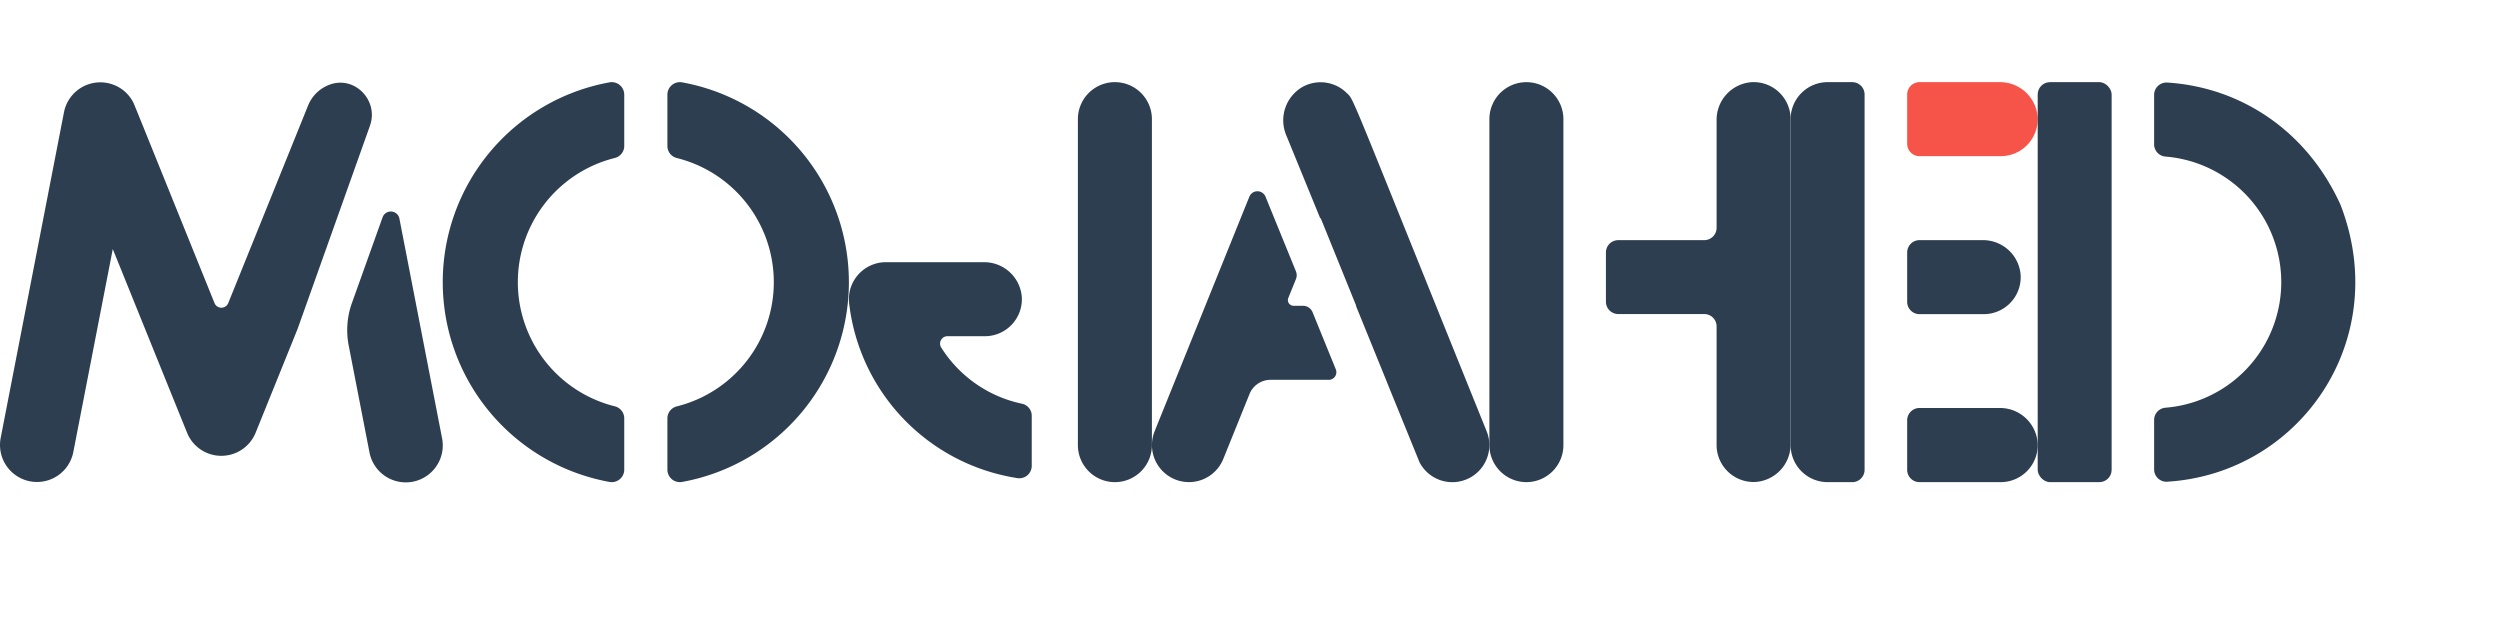
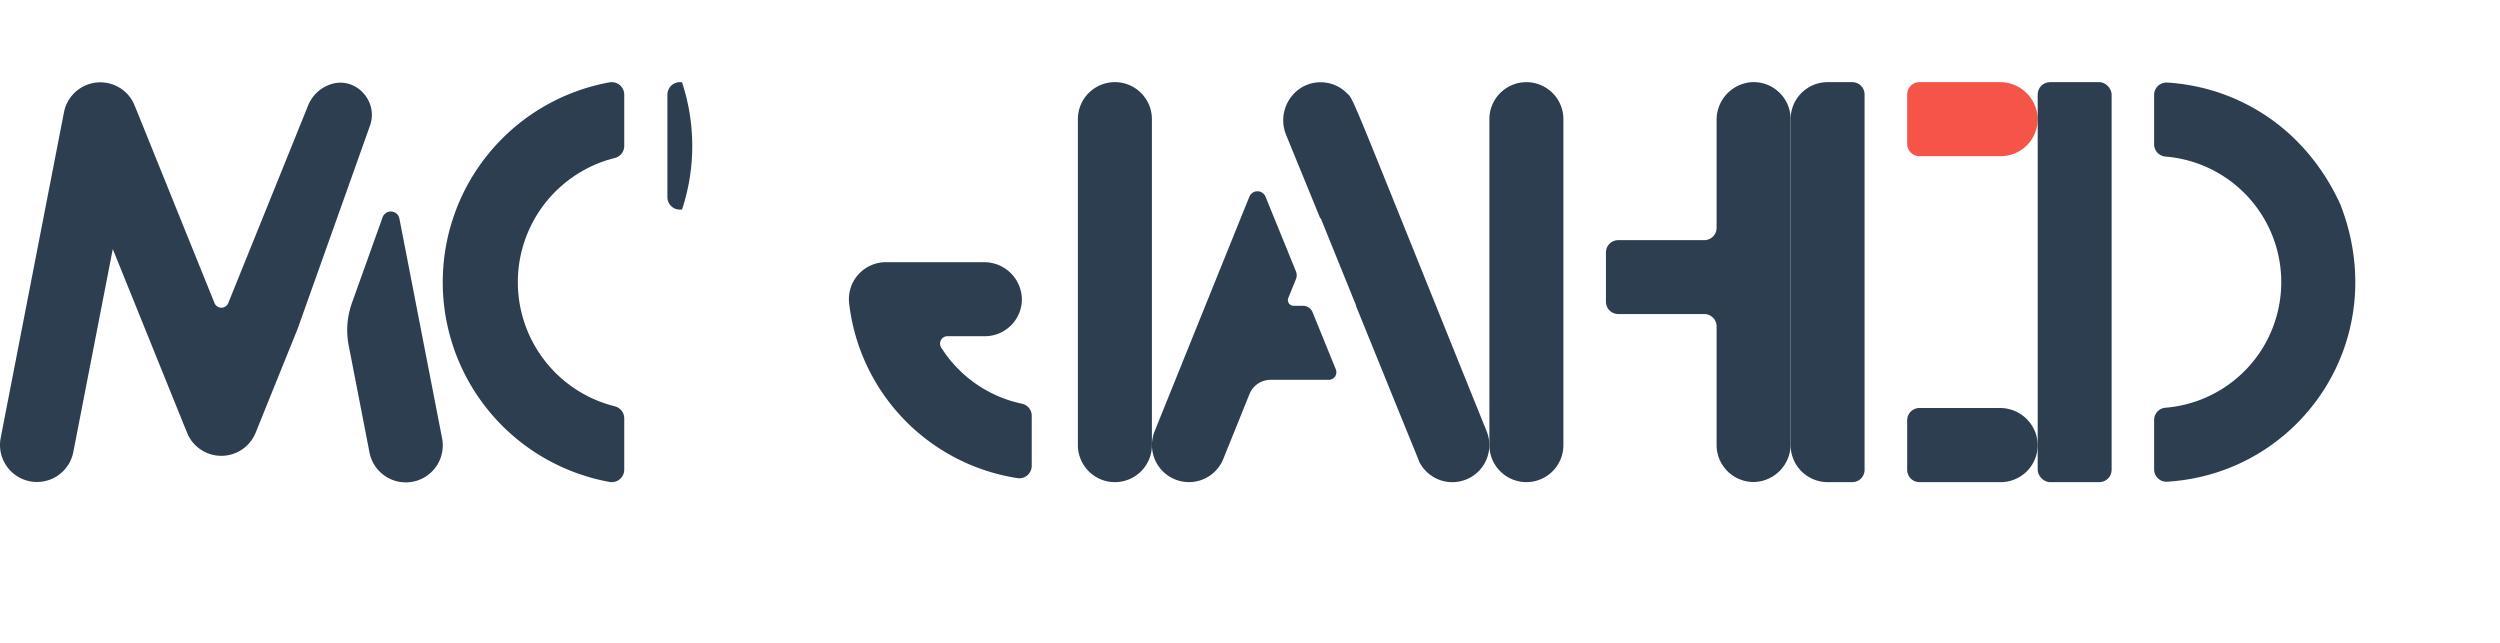
<svg xmlns="http://www.w3.org/2000/svg" width="350px" height="90px" viewBox="0 0 350 67" version="1.1">
  <title>Mojahed</title>
  <desc>Created by Keramat Jokar.</desc>
  <g transform="scale(1.4)">
    <g transform="translate(0, 0)">
      <g class="name-imagesvg">
        <g>
          <rect fill="#2c3e50" fill-opacity="0" stroke-width="2" x="0" y="0" width="44.273" height="40" class="image-rect" />
          <svg x="0" y="0" width="44.273" height="40" filtersec="colorsb8933435184" class="image-svg-svg primary" style="overflow: visible;">
            <svg viewBox="0 0 161.97 146.22">
              <path d="M127.57 96.28l7.58 39a13.53 13.53 0 1 0 26.56-5.17L146.1 49.76a3.2 3.2 0 0 0-6.1-.46l-11.27 31.5a29.43 29.43 0 0 0-1.16 15.48z" fill="#2c3e50" />
              <path d="M135.35 15.88c3.29-9.22-5.62-18.46-14.8-15a13.46 13.46 0 0 0-7.83 7.6L83.49 80.8a2.71 2.71 0 0 1-5 0C47.84 5 49.11 8 48.62 7.12A13.38 13.38 0 0 0 41.19.78a13.54 13.54 0 0 0-17.78 10.16L.25 130.1a13.53 13.53 0 1 0 26.57 5.17L41.26 61c28.82 71.27 27.26 67.49 27.74 68.43a13.54 13.54 0 0 0 24.52-1.23l15.34-37.95z" fill="#2c3e50" />
            </svg>
          </svg>
        </g>
      </g>
    </g>
    <g transform="translate(44.273, 0)">
      <g class="name-imagesvg">
        <g>
          <rect fill="#2c3e50" fill-opacity="0" stroke-width="2" x="0" y="0" width="40.616" height="40" class="image-rect" />
          <svg x="0" y="0" width="40.616" height="40" filtersec="colorsb6546929207" class="image-svg-svg primary" style="overflow: visible;">
            <svg viewBox="0 0 146.43 144.23">
              <path d="M60.15.07a73.22 73.22 0 0 0 0 144.09 4.51 4.51 0 0 0 5.29-4.45v-18.45a4.47 4.47 0 0 0-3.36-4.36 46.15 46.15 0 0 1 0-89.57A4.47 4.47 0 0 0 65.44 23V4.52A4.51 4.51 0 0 0 60.15.07z" fill="#2c3e50" />
-               <path d="M86.28.07A4.51 4.51 0 0 0 81 4.52V23a4.47 4.47 0 0 0 3.36 4.35 46.15 46.15 0 0 1 0 89.57 4.47 4.47 0 0 0-3.36 4.34v18.45a4.51 4.51 0 0 0 5.29 4.45A73.22 73.22 0 0 0 86.28.07z" fill="#2c3e50" />
+               <path d="M86.28.07A4.51 4.51 0 0 0 81 4.52V23v18.45a4.51 4.51 0 0 0 5.29 4.45A73.22 73.22 0 0 0 86.28.07z" fill="#2c3e50" />
            </svg>
          </svg>
        </g>
      </g>
    </g>
    <g transform="translate(84.889, 0)">
      <g class="name-imagesvg">
        <g>
          <rect fill="#2c3e50" fill-opacity="0" stroke-width="2" x="0" y="0" width="30.302" height="40" class="image-rect" />
          <svg x="0" y="0" width="30.302" height="40" filtersec="colorsb668935634" class="image-svg-svg primary" style="overflow: visible;">
            <svg viewBox="0 0 110.77 146.23">
              <path d="M63.22 78.7A13.53 13.53 0 0 1 49.7 92.88H36A2.7 2.7 0 0 0 33.73 97a46.2 46.2 0 0 0 29.58 20.57 4.47 4.47 0 0 1 3.53 4.4v18.32a4.53 4.53 0 0 1-5.2 4.47A73.16 73.16 0 0 1 .09 80.91a13.53 13.53 0 0 1 13.75-15.09h35.48a13.79 13.79 0 0 1 13.9 12.88z" fill="#2c3e50" />
              <path d="M97.24 146.23a13.53 13.53 0 0 0 13.53-13.54V13.53a13.53 13.53 0 0 0-27.06 0v119.16a13.54 13.54 0 0 0 13.53 13.54z" fill="#2c3e50" />
            </svg>
          </svg>
        </g>
      </g>
    </g>
    <g transform="translate(115.191, 0)">
      <g class="name-imagesvg">
        <g>
          <rect fill="#2c3e50" fill-opacity="0" stroke-width="2" x="0" y="0" width="33.748" height="40" class="image-rect" />
          <svg x="0" y="0" width="33.748" height="40" filtersec="colorsb7886077934" class="image-svg-svg primary" style="overflow: visible;">
            <svg viewBox="0 0 123.37 146.22">
              <path d="M71.25 4a13.6 13.6 0 0 0-16-2.36 14.08 14.08 0 0 0-6.14 17.77l12.47 30.48.1-.24 13 32.1h-.1l11 27.06c2 5-.06-.12 12.27 30.19a13.53 13.53 0 0 0 24.51-11.39C71 .46 74 6.71 71.25 4z" fill="#2c3e50" />
              <path d="M58.73 84.1a3.79 3.79 0 0 0-3.5-2.35h-3.45a2.07 2.07 0 0 1-1.92-2.85l2.79-6.9a3.73 3.73 0 0 0 0-2.84L41.54 41.89a3.19 3.19 0 0 0-5.92 0c.62-1.54-33.28 82.39-34.62 85.72a13.53 13.53 0 1 0 25.09 10.14L35.68 114a8.29 8.29 0 0 1 7.68-5.18h21.29a2.78 2.78 0 0 0 2.58-3.82z" fill="#2c3e50" />
            </svg>
          </svg>
        </g>
      </g>
    </g>
    <g transform="translate(148.939, 0)">
      <g class="name-imagesvg">
        <g>
          <rect fill="#2c3e50" fill-opacity="0" stroke-width="2" x="0" y="0" width="30.122" height="40" class="image-rect" />
          <svg x="0" y="0" width="30.122" height="40" filtersec="colorsb6284312159" class="image-svg-svg primary" style="overflow: visible;">
            <svg viewBox="0 0 110.13 146.23">
              <path d="M13.53 146.23a13.53 13.53 0 0 0 13.53-13.54V13.53a13.53 13.53 0 0 0-27.06 0v119.16a13.54 13.54 0 0 0 13.53 13.54z" fill="#2c3e50" />
              <path d="M95.94 0a13.78 13.78 0 0 0-12.87 13.91v39.34a4.51 4.51 0 0 1-4.51 4.51H47.12a4.51 4.51 0 0 0-4.51 4.51v18a4.51 4.51 0 0 0 4.51 4.51h31.44a4.51 4.51 0 0 1 4.51 4.51v43.36a13.53 13.53 0 0 0 14.18 13.52 13.78 13.78 0 0 0 12.88-13.9V13.53A13.52 13.52 0 0 0 95.94 0z" fill="#2c3e50" />
            </svg>
          </svg>
        </g>
      </g>
    </g>
    <g transform="translate(179.061, 0)">
      <g class="name-imagesvg">
        <g>
          <rect fill="#2c3e50" fill-opacity="0" stroke-width="2" x="0" y="0" width="24.708" height="40" class="image-rect" />
          <svg x="0" y="0" width="24.708" height="40" filtersec="colorsb8360176550" class="image-svg-svg primary" style="overflow: visible;">
            <svg viewBox="0 0 90.32 146.23">
-               <path d="M47.12 84.82h23.46A13.53 13.53 0 0 0 84.1 70.64a13.78 13.78 0 0 0-13.9-12.88H47.12a4.51 4.51 0 0 0-4.51 4.51v18a4.51 4.51 0 0 0 4.51 4.55z" fill="#2c3e50" />
              <path d="M47.12 146.23h29.67A13.54 13.54 0 0 0 90.31 132a13.79 13.79 0 0 0-13.9-12.88H47.12a4.51 4.51 0 0 0-4.51 4.51v18a4.51 4.51 0 0 0 4.51 4.6z" fill="#2c3e50" />
              <path d="M47.12 27.06h29.67a13.53 13.53 0 0 0 13.52-14.18A13.79 13.79 0 0 0 76.41 0H47.12a4.51 4.51 0 0 0-4.51 4.51v18a4.51 4.51 0 0 0 4.51 4.55z" fill="#f65349" />
              <path d="M22.55 0h-9A13.53 13.53 0 0 0 0 13.53v119.16a13.54 13.54 0 0 0 13.53 13.54h9a4.51 4.51 0 0 0 4.51-4.51V4.51A4.51 4.51 0 0 0 22.55 0z" fill="#2c3e50" />
            </svg>
          </svg>
        </g>
      </g>
    </g>
    <g transform="translate(203.769, 0)">
      <g class="name-imagesvg">
        <g>
          <rect fill="#2c3e50" fill-opacity="0" stroke-width="2" x="0" y="0" width="31.761" height="40" class="image-rect" />
          <svg x="0" y="0" width="31.761" height="40" filtersec="colorsb9737243538" class="image-svg-svg primary" style="overflow: visible;">
            <svg viewBox="0 0 116.24 146.4">
              <rect width="27.06" height="146.4" rx="4.51" fill="#2c3e50" />
              <path d="M110.87 45l-.15-.36C98.24 17.39 73.93 1.84 47.44.15a4.53 4.53 0 0 0-4.83 4.51v18.09a4.51 4.51 0 0 0 4.14 4.49 46.11 46.11 0 0 1 0 91.92 4.51 4.51 0 0 0-4.14 4.49v18.09a4.52 4.52 0 0 0 4.83 4.5C96 143.21 129.89 94.37 110.87 45z" fill="#2c3e50" />
            </svg>
          </svg>
        </g>
      </g>
    </g>
  </g>
</svg>